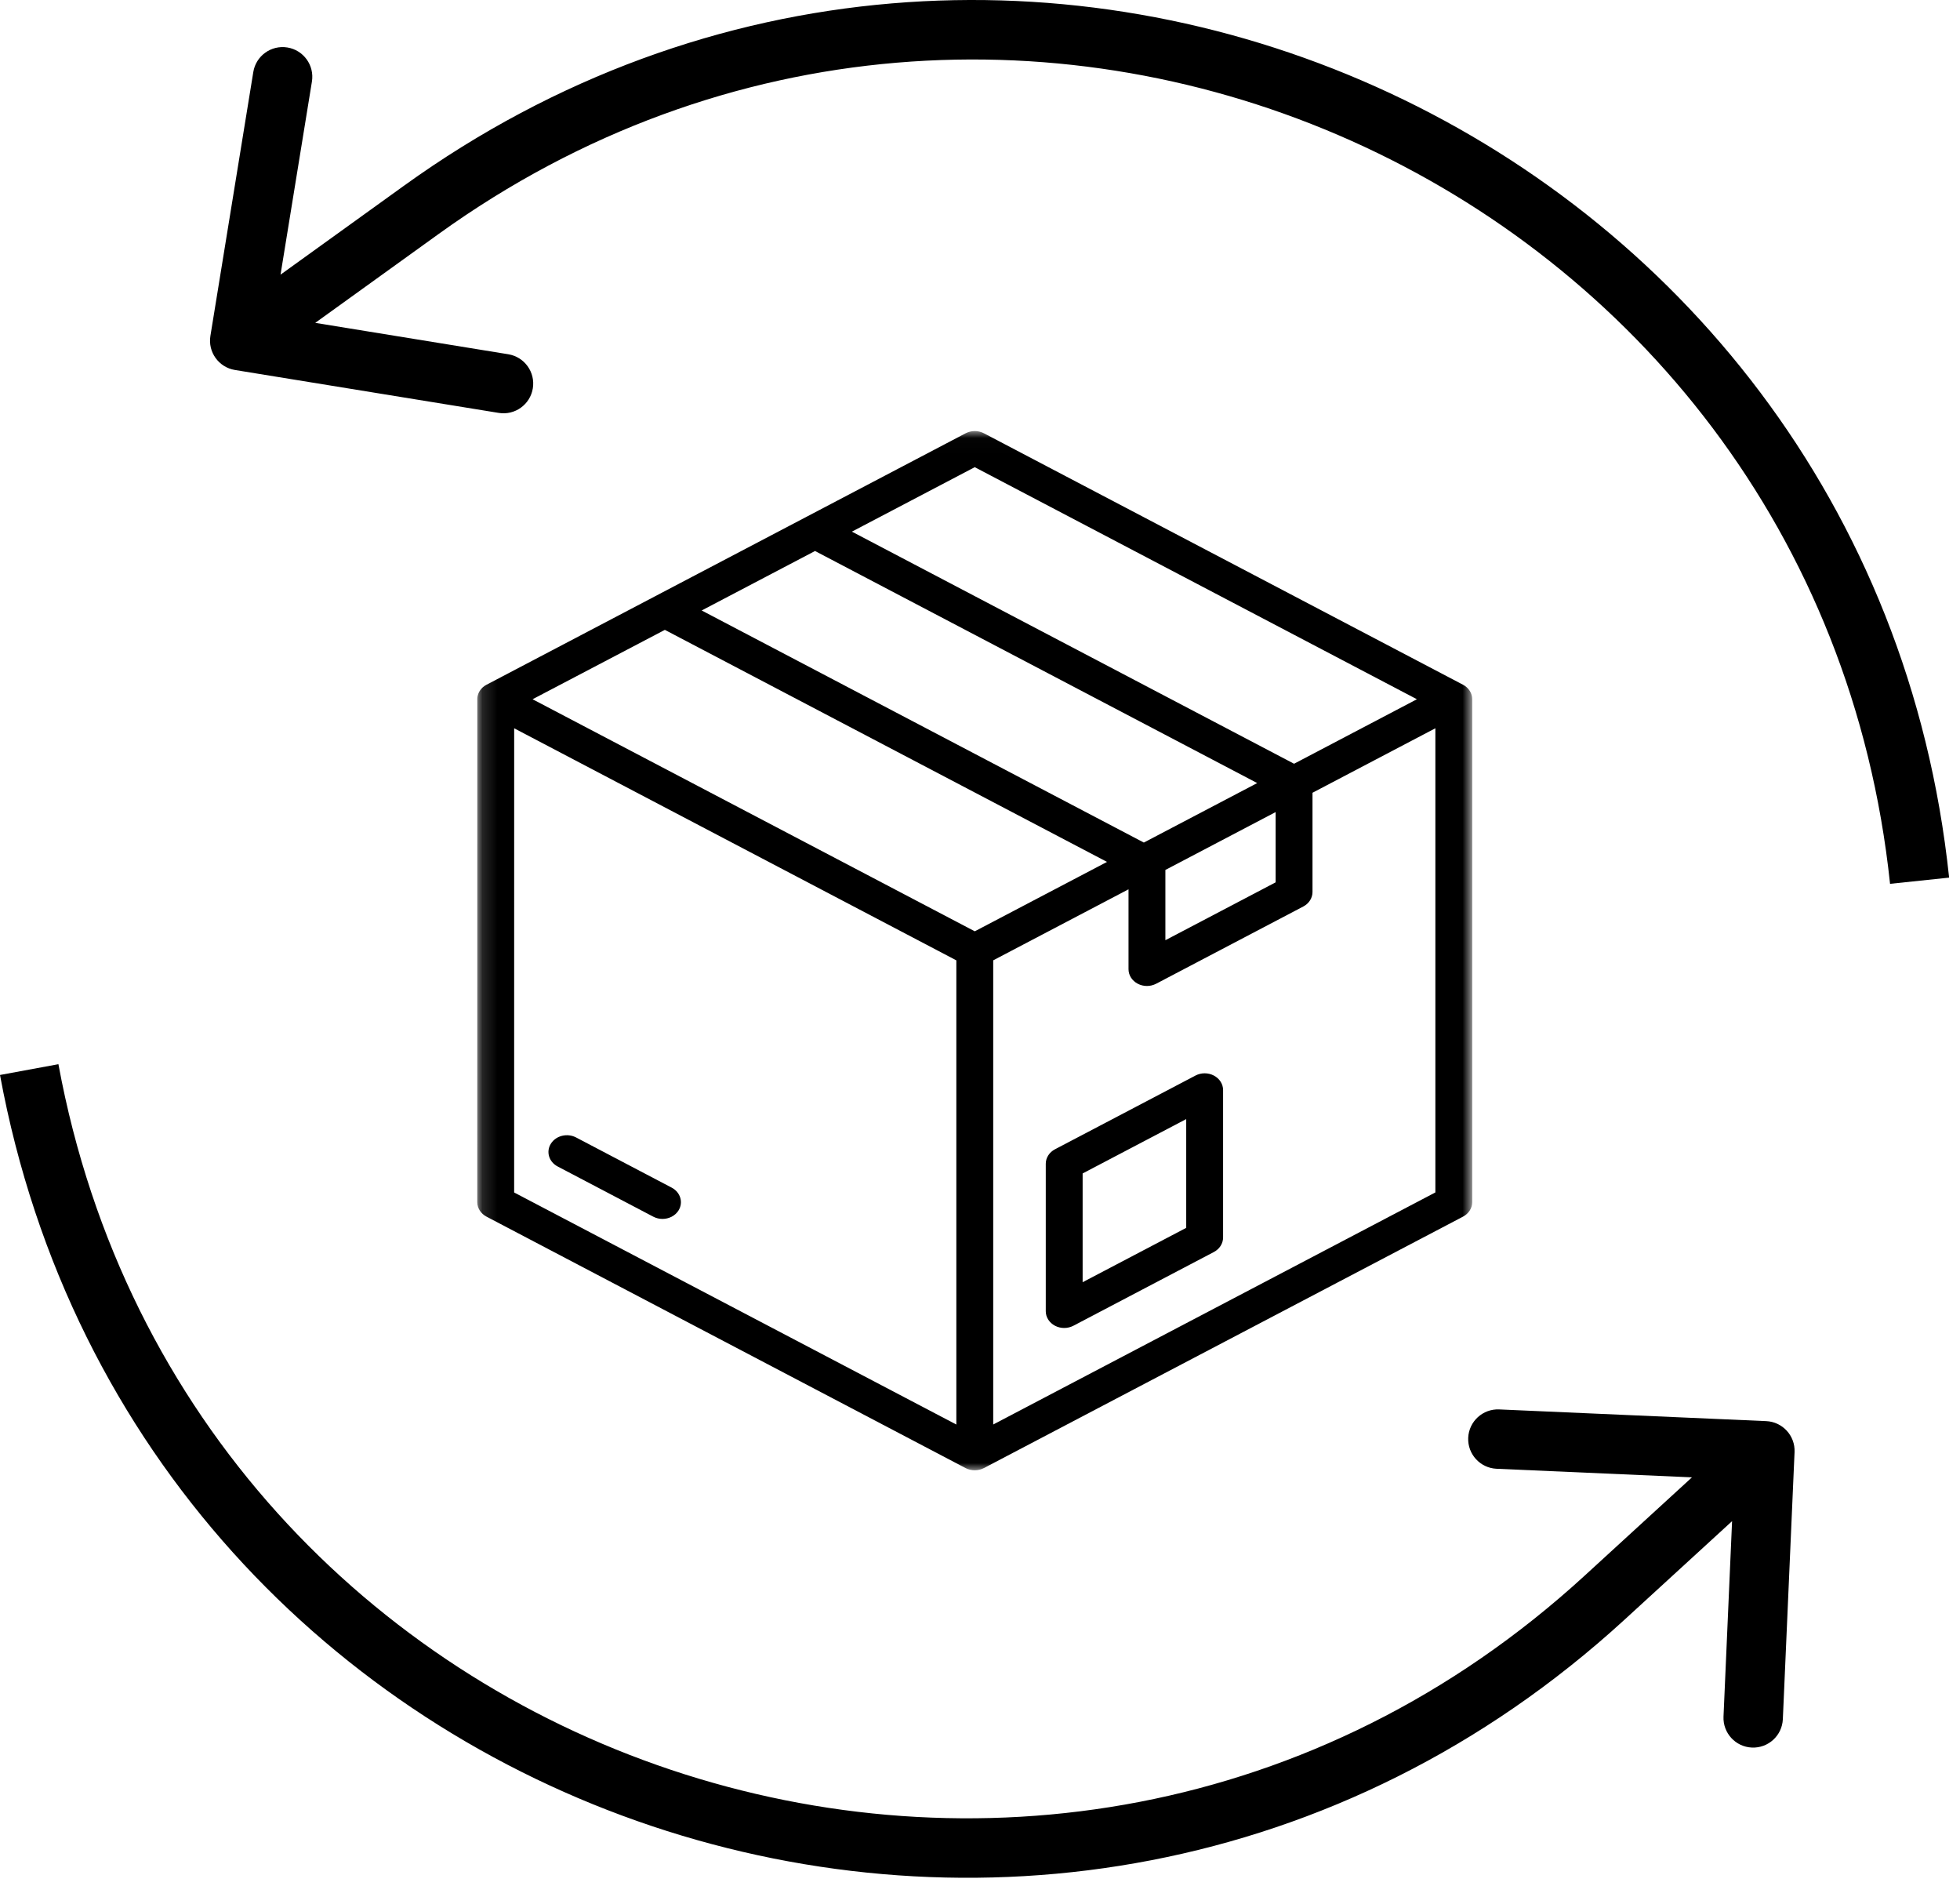
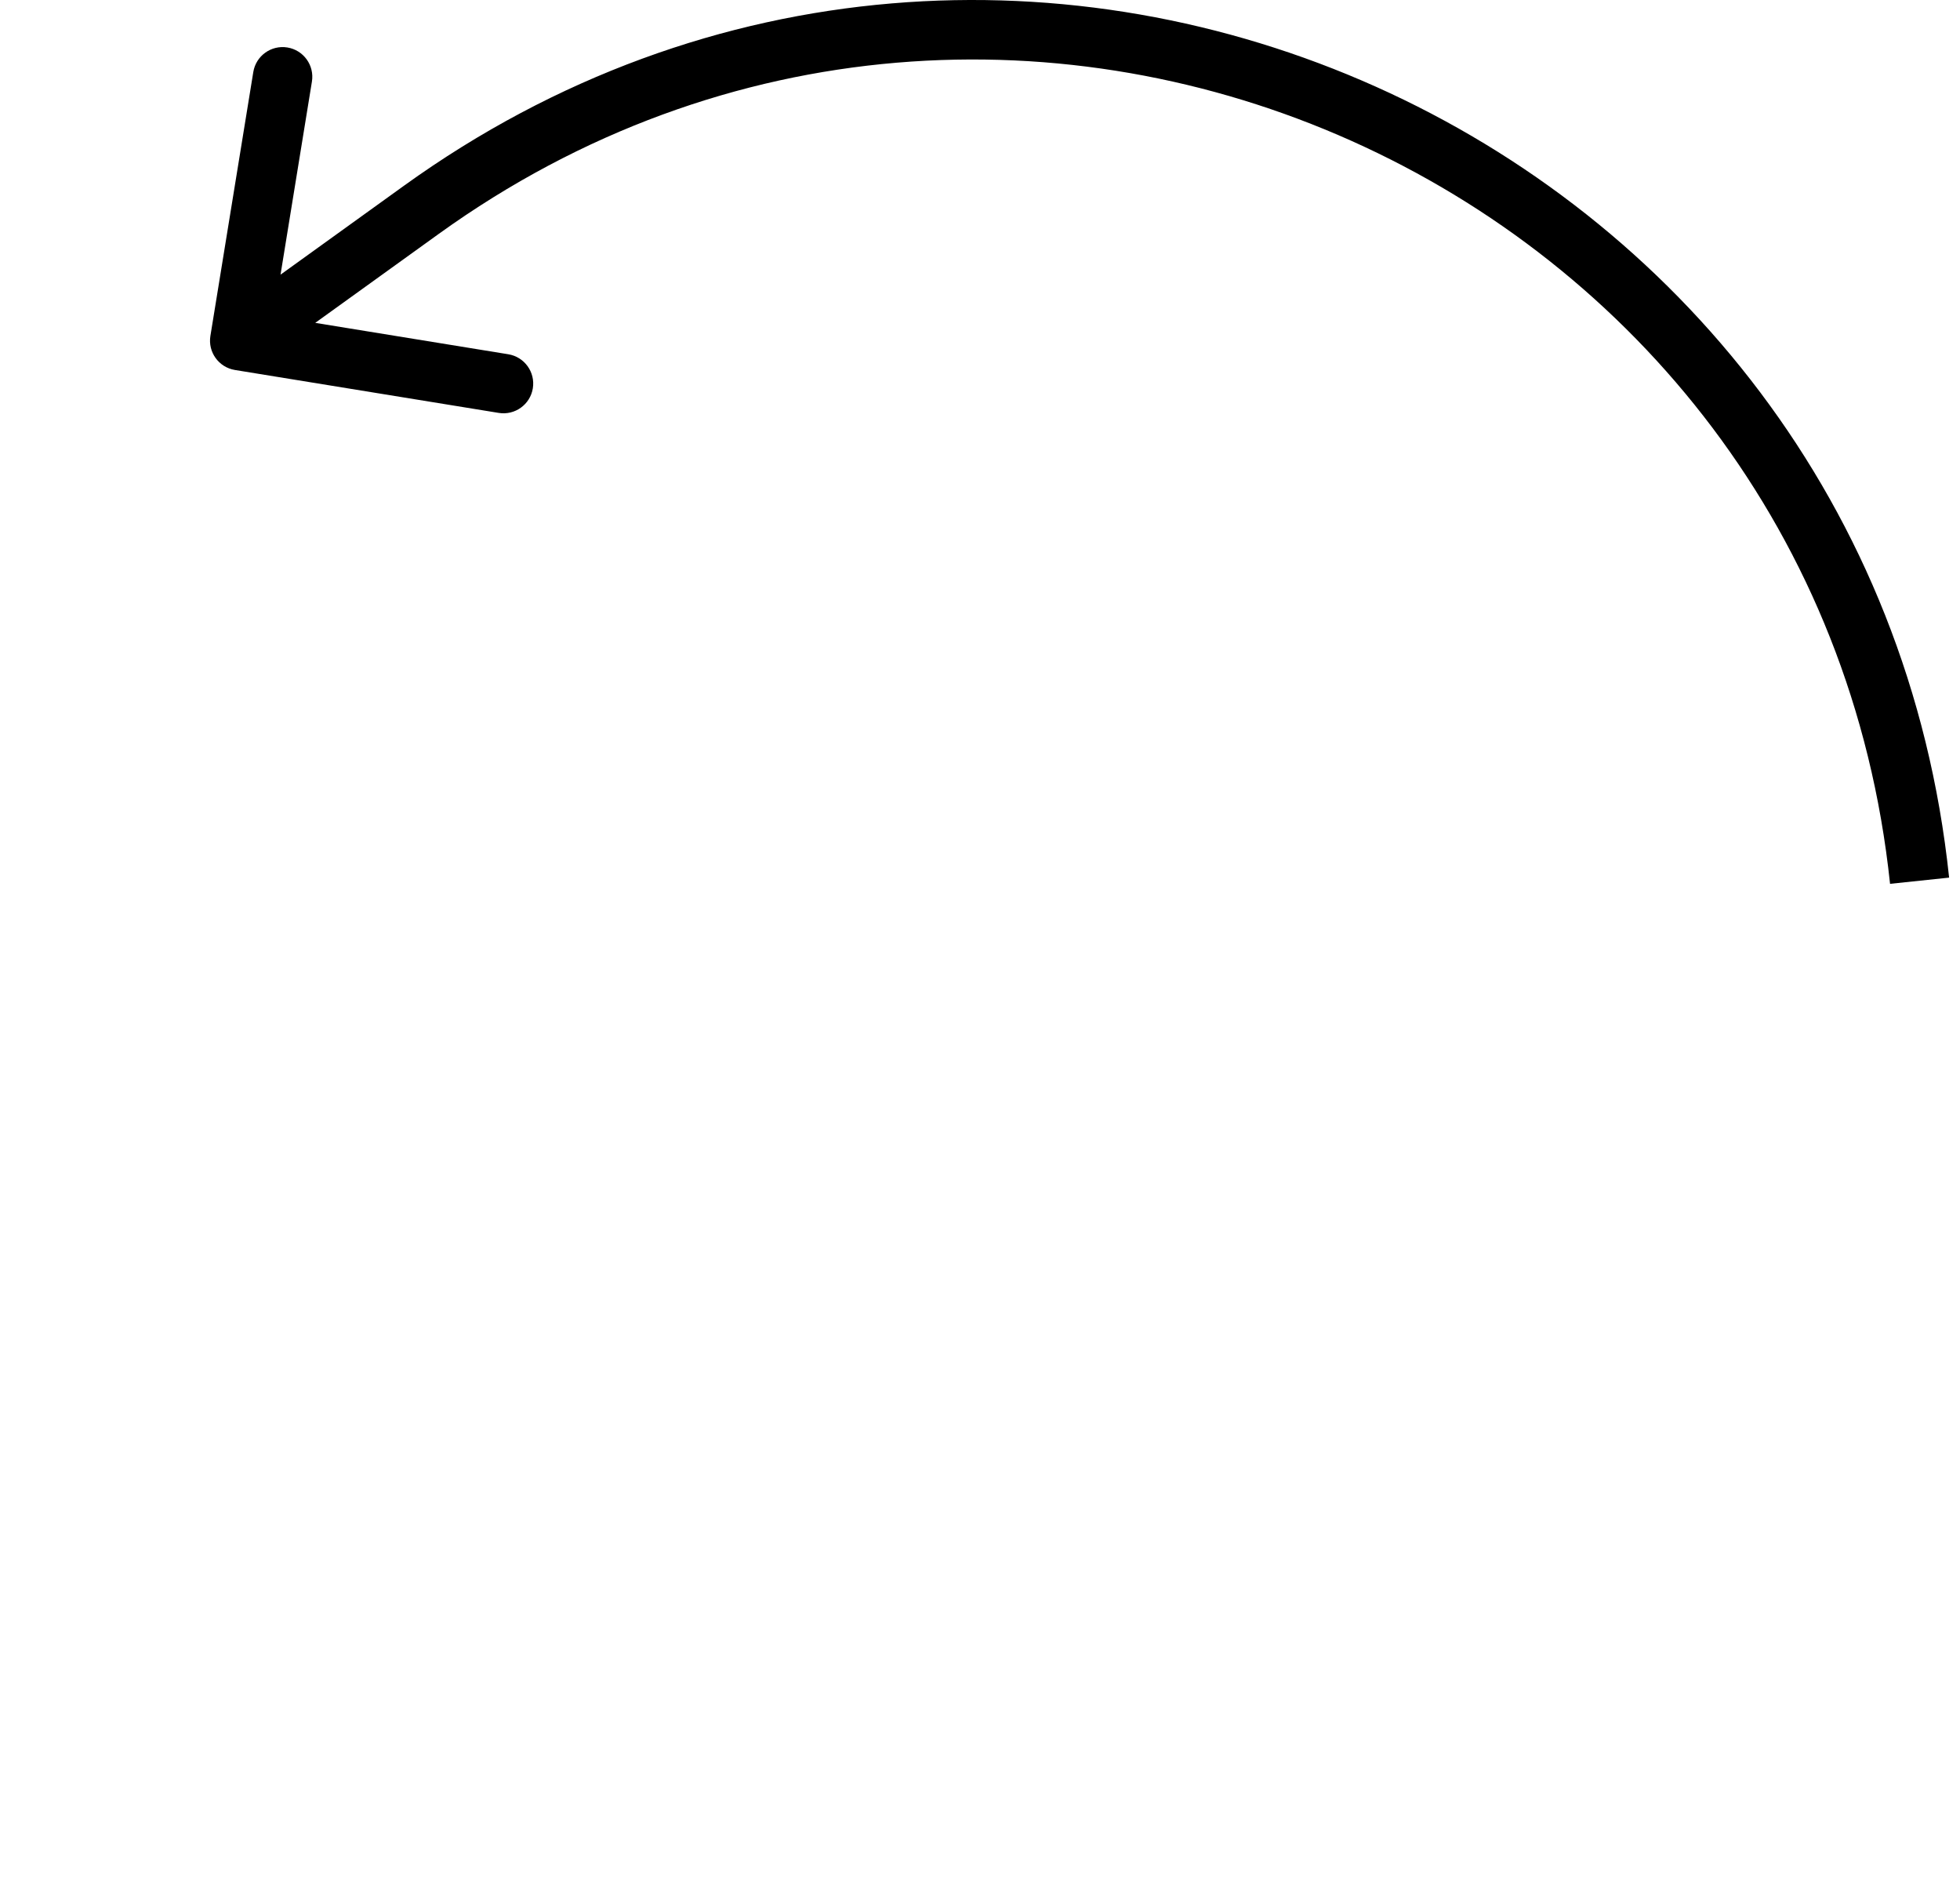
<svg xmlns="http://www.w3.org/2000/svg" fill="none" viewBox="0 0 132 127" height="127" width="132">
  <path fill="black" d="M15.823 24.911C14.732 24.734 13.992 23.706 14.17 22.616L17.059 4.849C17.236 3.759 18.264 3.019 19.354 3.196C20.444 3.374 21.184 4.401 21.007 5.492L18.439 21.284L34.231 23.852C35.322 24.03 36.062 25.057 35.884 26.148C35.707 27.238 34.679 27.978 33.589 27.801L15.823 24.911ZM29.54 15.754L17.312 24.56L14.975 21.314L27.202 12.508L29.54 15.754ZM127.289 59.508C122.312 12.23 68.115 -12.029 29.54 15.754L27.202 12.508C68.27 -17.07 125.969 8.757 131.267 59.09L127.289 59.508Z" />
-   <path fill="black" d="M118.948 95.684C120.051 95.733 120.907 96.667 120.858 97.77L120.069 115.753C120.021 116.856 119.087 117.712 117.984 117.663C116.88 117.615 116.025 116.681 116.073 115.578L116.774 99.593L100.79 98.892C99.686 98.843 98.831 97.909 98.879 96.806C98.928 95.702 99.862 94.847 100.965 94.896L118.948 95.684ZM106.708 106.101L117.509 96.208L120.211 99.157L109.41 109.051L106.708 106.101ZM3.934 71.652C12.764 119.522 70.813 138.979 106.708 106.101L109.41 109.051C71.197 144.052 9.4 123.338 0 72.378L3.934 71.652Z" />
  <mask height="71" width="68" y="29" x="32" maskUnits="userSpaceOnUse" style="mask-type:luminance" id="mask0_2332_166">
    <path fill="white" d="M32.143 29.014H99.143V99.014H32.143V29.014Z" />
  </mask>
  <g mask="url(#mask0_2332_166)">
-     <path fill="black" d="M99.15 47.08C99.15 46.677 98.914 46.305 98.53 46.103L66.269 29.175C65.885 28.973 65.412 28.973 65.028 29.175L44.13 40.14C44.127 40.14 44.127 40.143 44.125 40.143L32.771 46.101C32.769 46.103 32.766 46.103 32.764 46.103C32.717 46.128 32.669 46.158 32.627 46.187C32.323 46.4 32.143 46.729 32.143 47.082C32.143 47.089 32.146 47.098 32.146 47.107L32.143 80.939C32.143 81.34 32.38 81.714 32.764 81.916L65.025 98.844C65.217 98.944 65.431 98.994 65.646 98.994C65.86 98.994 66.075 98.944 66.266 98.844L98.53 81.916C98.914 81.714 99.15 81.34 99.15 80.939V47.08ZM85.91 54.677V59.408L78.485 63.304V58.573L85.91 54.677ZM44.776 42.409L74.554 58.032L65.648 62.705L35.867 47.08L44.776 42.409ZM54.89 37.099L84.669 52.724L77.034 56.729L47.256 41.103L54.89 37.099ZM65.646 31.455L95.424 47.08L87.151 51.423L57.373 35.795L65.646 31.455ZM34.628 49.036L64.407 64.661V95.914L34.626 80.289L34.628 49.036ZM66.89 95.911V64.659L76.002 59.877V65.257C76.002 65.661 76.239 66.032 76.623 66.234C76.815 66.336 77.029 66.386 77.244 66.386C77.458 66.386 77.672 66.334 77.864 66.234L87.772 61.035C88.156 60.835 88.393 60.461 88.393 60.058V53.376L96.668 49.034V80.286L66.89 95.911ZM81.75 72.417C81.366 72.215 80.895 72.215 80.511 72.417L71.05 77.381C70.666 77.582 70.429 77.954 70.429 78.358V88.285C70.429 88.688 70.666 89.06 71.05 89.262C71.242 89.363 71.456 89.413 71.67 89.413C71.885 89.413 72.099 89.361 72.291 89.262L81.75 84.298C82.134 84.096 82.371 83.722 82.371 83.321V73.392C82.371 72.99 82.134 72.619 81.75 72.417ZM72.912 86.331V79.008L79.888 75.348V82.671L72.912 86.331ZM45.693 81.506C45.464 81.868 45.045 82.07 44.616 82.07C44.404 82.07 44.19 82.02 43.995 81.918L37.557 78.539C36.964 78.228 36.76 77.537 37.103 77C37.445 76.458 38.205 76.275 38.798 76.585L45.237 79.964C45.83 80.277 46.034 80.966 45.693 81.506Z" />
-   </g>
+     </g>
</svg>